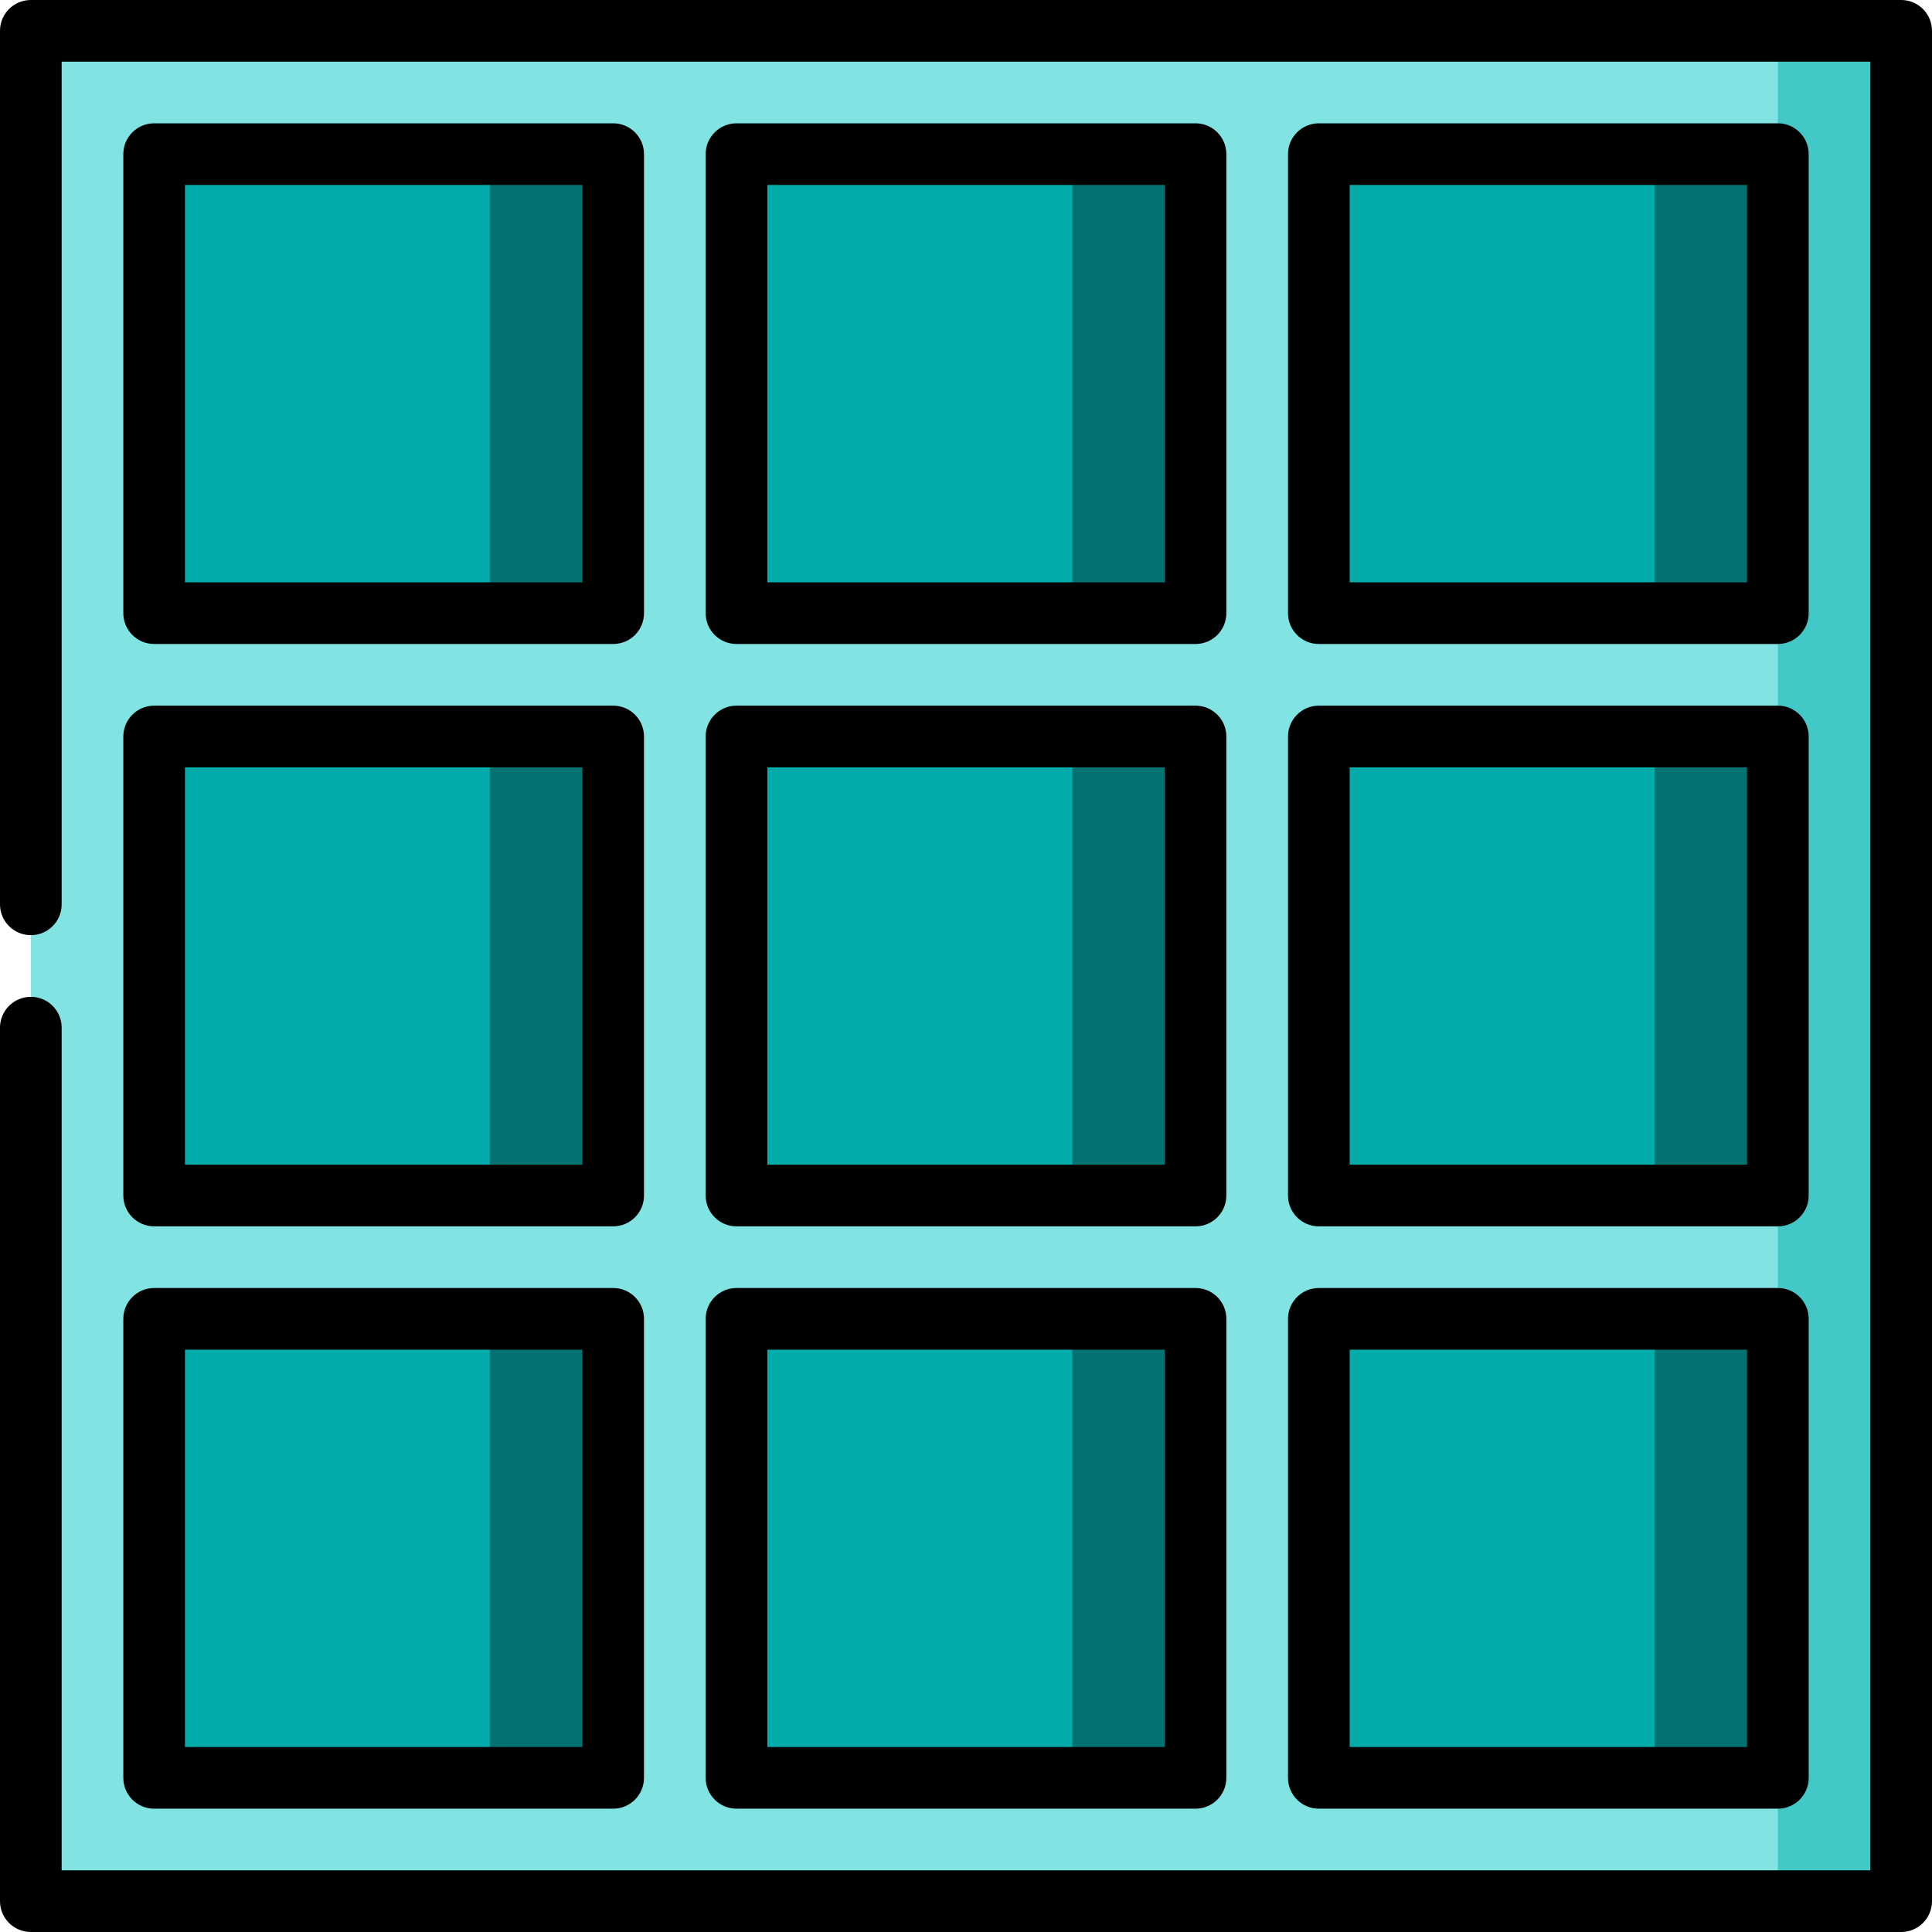
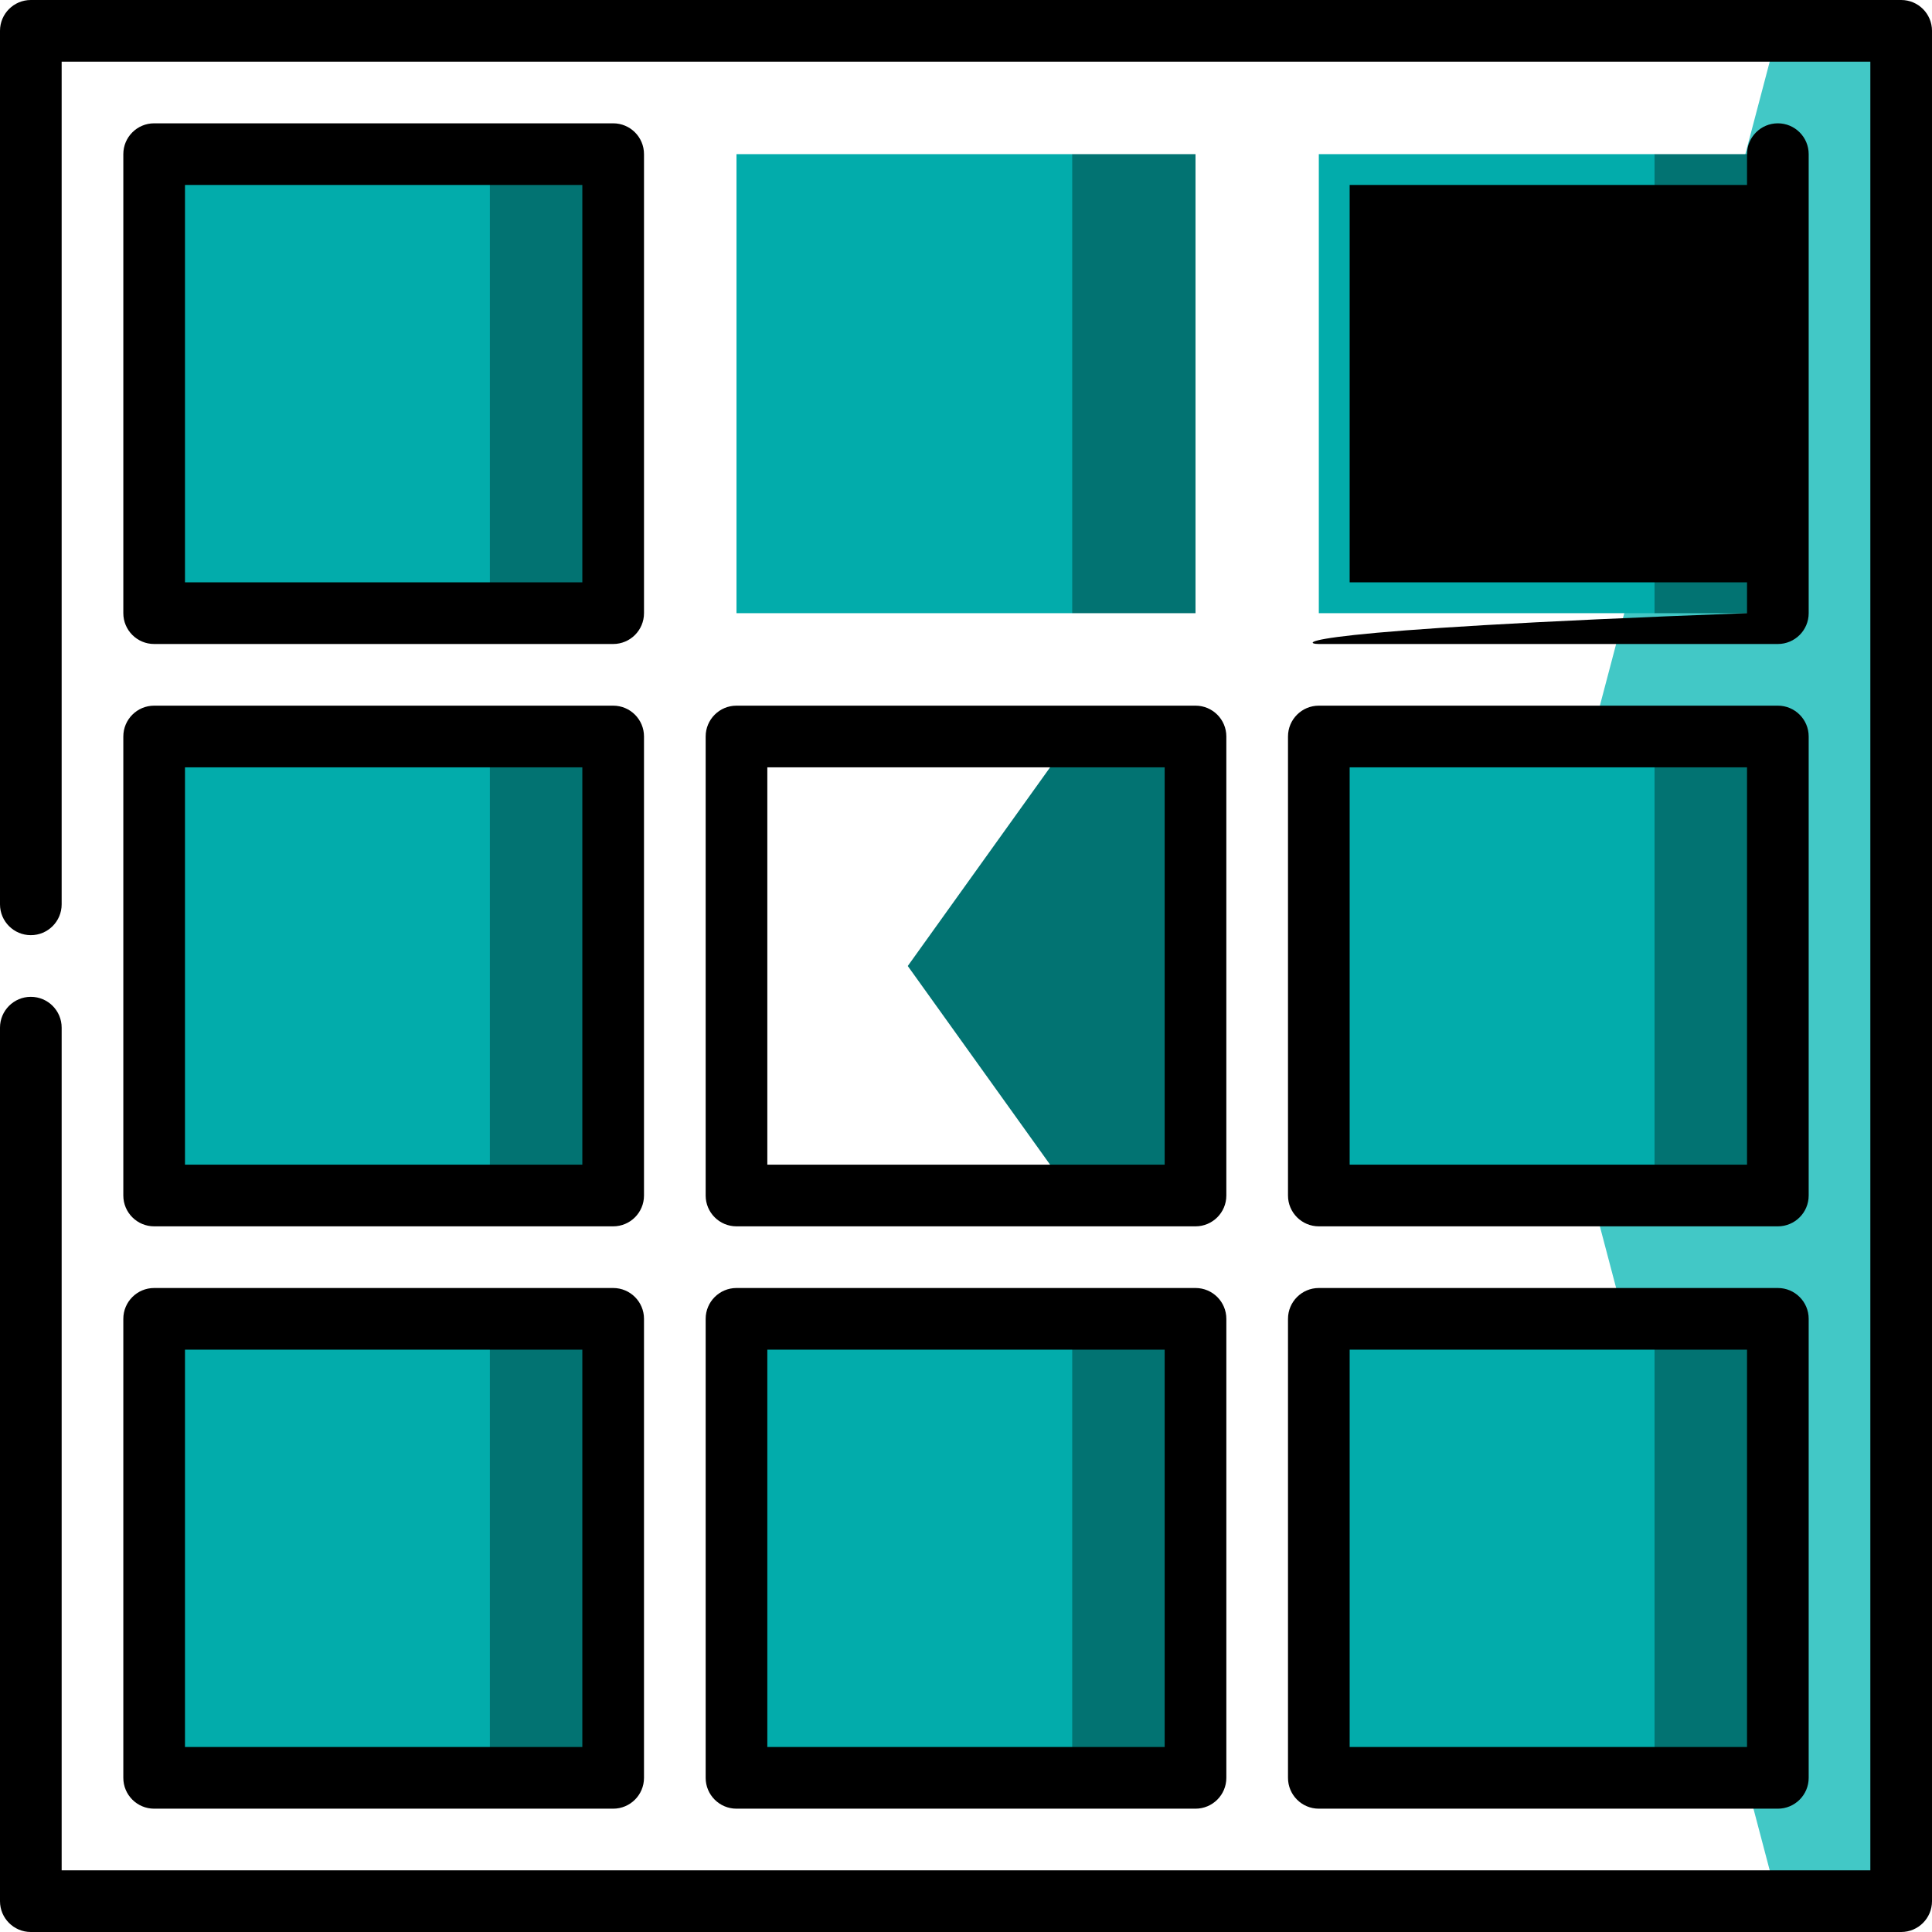
<svg xmlns="http://www.w3.org/2000/svg" version="1.1" id="Layer_1" viewBox="0 0 512 512" xml:space="preserve">
  <polygon style="fill:#42C8C6;" points="503.83,8.17 503.83,503.83 471.149,503.83 405.787,256 471.149,8.17 " />
-   <rect x="8.17" y="8.17" style="fill:#81E3E2;" width="462.979" height="495.66" />
  <polygon style="fill:#027372;" points="162.497,349.503 162.497,471.149 129.816,471.149 86.241,410.327 129.816,349.503 " />
  <rect x="40.851" y="349.5" style="fill:#02ACAB;" width="88.968" height="121.649" />
  <polygon style="fill:#027372;" points="162.497,195.177 162.497,316.822 129.816,316.822 86.241,256 129.816,195.177 " />
  <rect x="40.851" y="195.181" style="fill:#02ACAB;" width="88.968" height="121.649" />
  <polygon style="fill:#027372;" points="162.497,40.851 162.497,162.497 129.816,162.497 86.241,101.674 129.816,40.851 " />
  <rect x="40.851" y="40.851" style="fill:#02ACAB;" width="88.968" height="121.649" />
  <polygon style="fill:#027372;" points="316.823,349.503 316.823,471.149 284.143,471.149 240.568,410.327 284.143,349.503 " />
  <rect x="195.181" y="349.5" style="fill:#02ACAB;" width="88.968" height="121.649" />
  <polygon style="fill:#027372;" points="316.823,195.177 316.823,316.822 284.143,316.822 240.568,256 284.143,195.177 " />
-   <rect x="195.181" y="195.181" style="fill:#02ACAB;" width="88.968" height="121.649" />
  <polygon style="fill:#027372;" points="316.823,40.851 316.823,162.497 284.143,162.497 240.568,101.674 284.143,40.851 " />
  <rect x="195.181" y="40.851" style="fill:#02ACAB;" width="88.968" height="121.649" />
  <polygon style="fill:#027372;" points="471.149,349.503 471.149,471.149 438.468,471.149 394.894,410.327 438.468,349.503 " />
  <rect x="349.5" y="349.5" style="fill:#02ACAB;" width="88.968" height="121.649" />
  <polygon style="fill:#027372;" points="471.149,195.177 471.149,316.822 438.468,316.822 394.894,256 438.468,195.177 " />
  <rect x="349.5" y="195.181" style="fill:#02ACAB;" width="88.968" height="121.649" />
  <polygon style="fill:#027372;" points="471.149,40.851 471.149,162.497 438.468,162.497 394.894,101.674 438.468,40.851 " />
  <rect x="349.5" y="40.851" style="fill:#02ACAB;" width="88.968" height="121.649" />
  <path d="M187.007,471.149c0,4.513,3.658,8.17,8.17,8.17h121.646c4.512,0,8.17-3.657,8.17-8.17V349.504c0-4.513-3.658-8.17-8.17-8.17  H195.178c-4.512,0-8.17,3.657-8.17,8.17V471.149z M203.348,357.674h105.304v105.304H203.348V357.674z" />
  <path d="M503.83,0H8.17C3.658,0,0,3.657,0,8.17V239.66c0,4.513,3.658,8.17,8.17,8.17s8.17-3.657,8.17-8.17V16.34H495.66V495.66  H16.34V272.34c0-4.513-3.658-8.17-8.17-8.17S0,267.827,0,272.34V503.83c0,4.513,3.658,8.17,8.17,8.17h495.66  c4.512,0,8.17-3.657,8.17-8.17V8.17C512,3.657,508.342,0,503.83,0z" />
  <path d="M187.007,316.823c0,4.513,3.658,8.17,8.17,8.17h121.645c4.512,0,8.17-3.657,8.17-8.17V195.177c0-4.513-3.658-8.17-8.17-8.17  H195.178c-4.512,0-8.17,3.657-8.17,8.17V316.823z M203.348,203.347h105.304v105.306H203.348V203.347z" />
-   <path d="M195.178,170.666h121.645c4.512,0,8.17-3.657,8.17-8.17V40.851c0-4.513-3.658-8.17-8.17-8.17H195.178  c-4.512,0-8.17,3.657-8.17,8.17v121.645C187.007,167.009,190.666,170.666,195.178,170.666z M203.348,49.021h105.304v105.304H203.348  V49.021z" />
  <path d="M32.681,316.823c0,4.513,3.658,8.17,8.17,8.17h121.646c4.512,0,8.17-3.657,8.17-8.17V195.177c0-4.513-3.658-8.17-8.17-8.17  H40.851c-4.512,0-8.17,3.657-8.17,8.17V316.823z M49.021,203.347h105.305v105.306H49.021V203.347z" />
-   <path d="M349.503,170.666h121.646c4.512,0,8.17-3.657,8.17-8.17V40.851c0-4.513-3.658-8.17-8.17-8.17H349.503  c-4.512,0-8.17,3.657-8.17,8.17v121.645C341.333,167.009,344.991,170.666,349.503,170.666z M357.673,49.021h105.305v105.304H357.673  V49.021z" />
+   <path d="M349.503,170.666h121.646c4.512,0,8.17-3.657,8.17-8.17V40.851c0-4.513-3.658-8.17-8.17-8.17c-4.512,0-8.17,3.657-8.17,8.17v121.645C341.333,167.009,344.991,170.666,349.503,170.666z M357.673,49.021h105.305v105.304H357.673  V49.021z" />
  <path d="M341.333,316.823c0,4.513,3.658,8.17,8.17,8.17h121.646c4.512,0,8.17-3.657,8.17-8.17V195.177c0-4.513-3.658-8.17-8.17-8.17  H349.503c-4.512,0-8.17,3.657-8.17,8.17V316.823z M357.673,203.347h105.305v105.306H357.673V203.347z" />
  <path d="M341.333,471.149c0,4.513,3.658,8.17,8.17,8.17h121.646c4.512,0,8.17-3.657,8.17-8.17V349.504c0-4.513-3.658-8.17-8.17-8.17  H349.503c-4.512,0-8.17,3.657-8.17,8.17V471.149z M357.673,357.674h105.305v105.304H357.673V357.674z" />
  <path d="M32.681,471.149c0,4.513,3.658,8.17,8.17,8.17h121.646c4.512,0,8.17-3.657,8.17-8.17V349.504c0-4.513-3.658-8.17-8.17-8.17  H40.851c-4.512,0-8.17,3.657-8.17,8.17V471.149z M49.021,357.674h105.305v105.304H49.021V357.674z" />
  <path d="M40.851,170.666h121.646c4.512,0,8.17-3.657,8.17-8.17V40.851c0-4.513-3.658-8.17-8.17-8.17H40.851  c-4.512,0-8.17,3.657-8.17,8.17v121.645C32.681,167.009,36.339,170.666,40.851,170.666z M49.021,49.021h105.305v105.304H49.021  V49.021z" />
</svg>